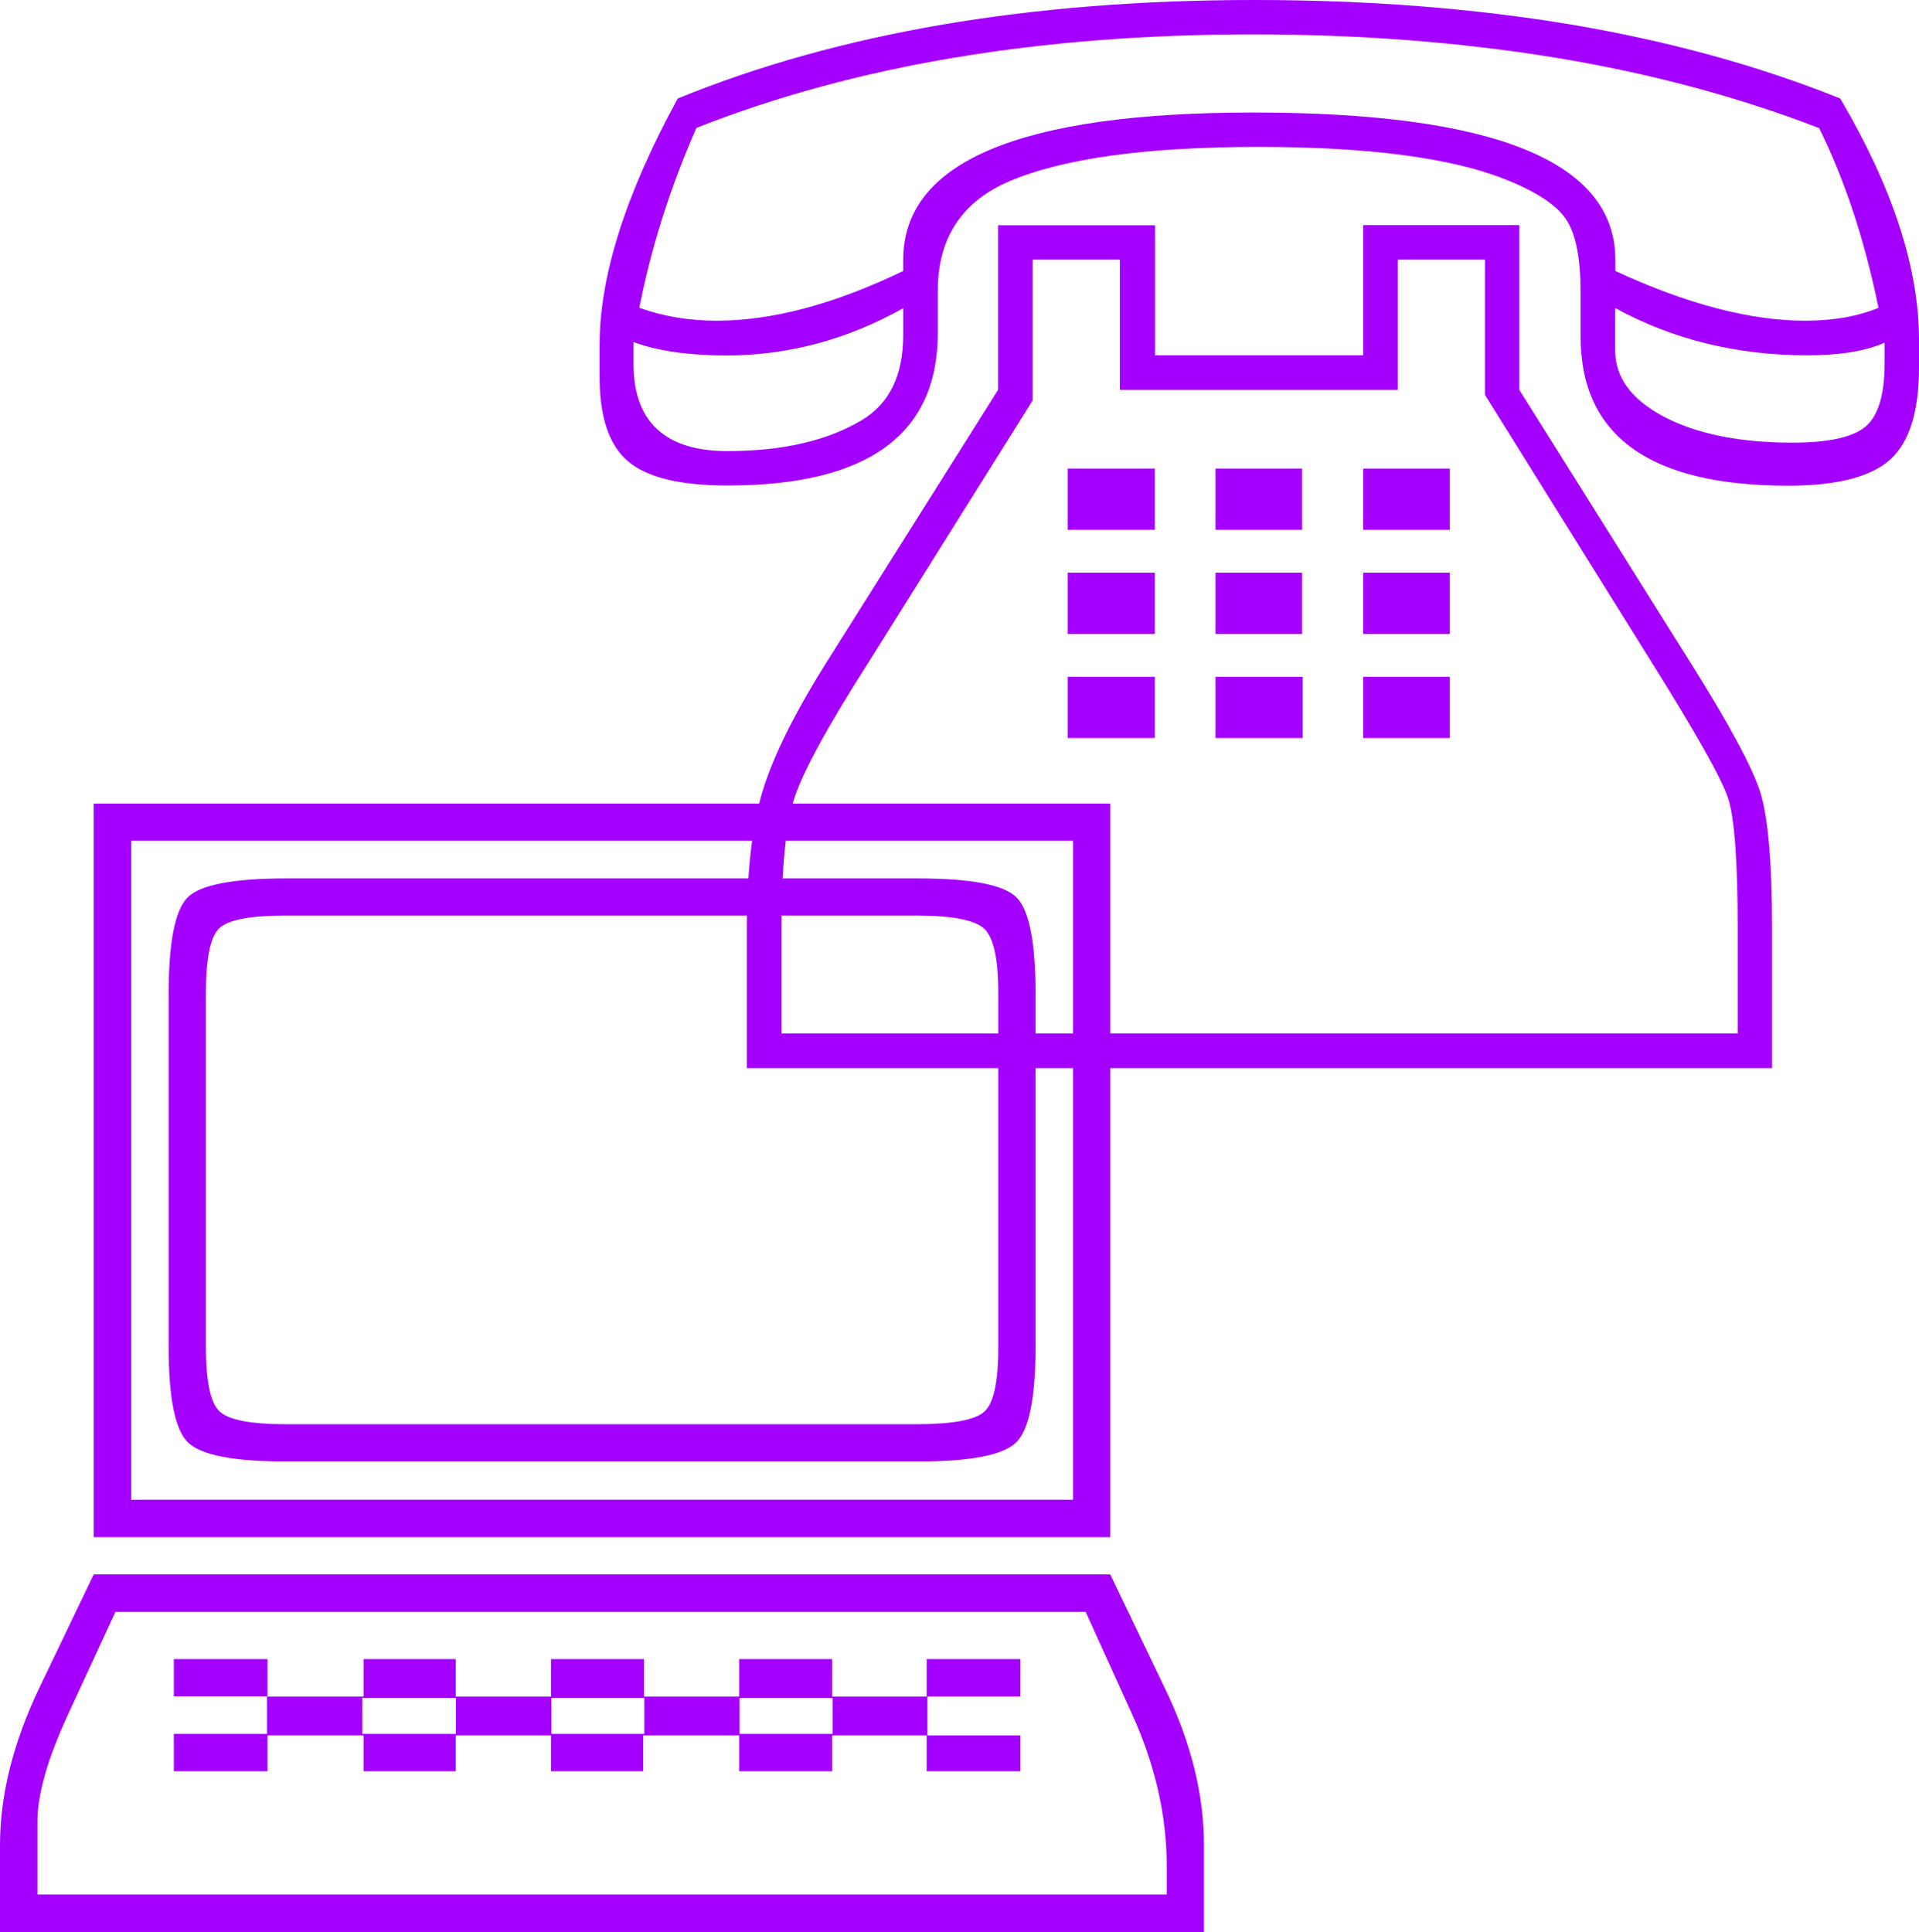
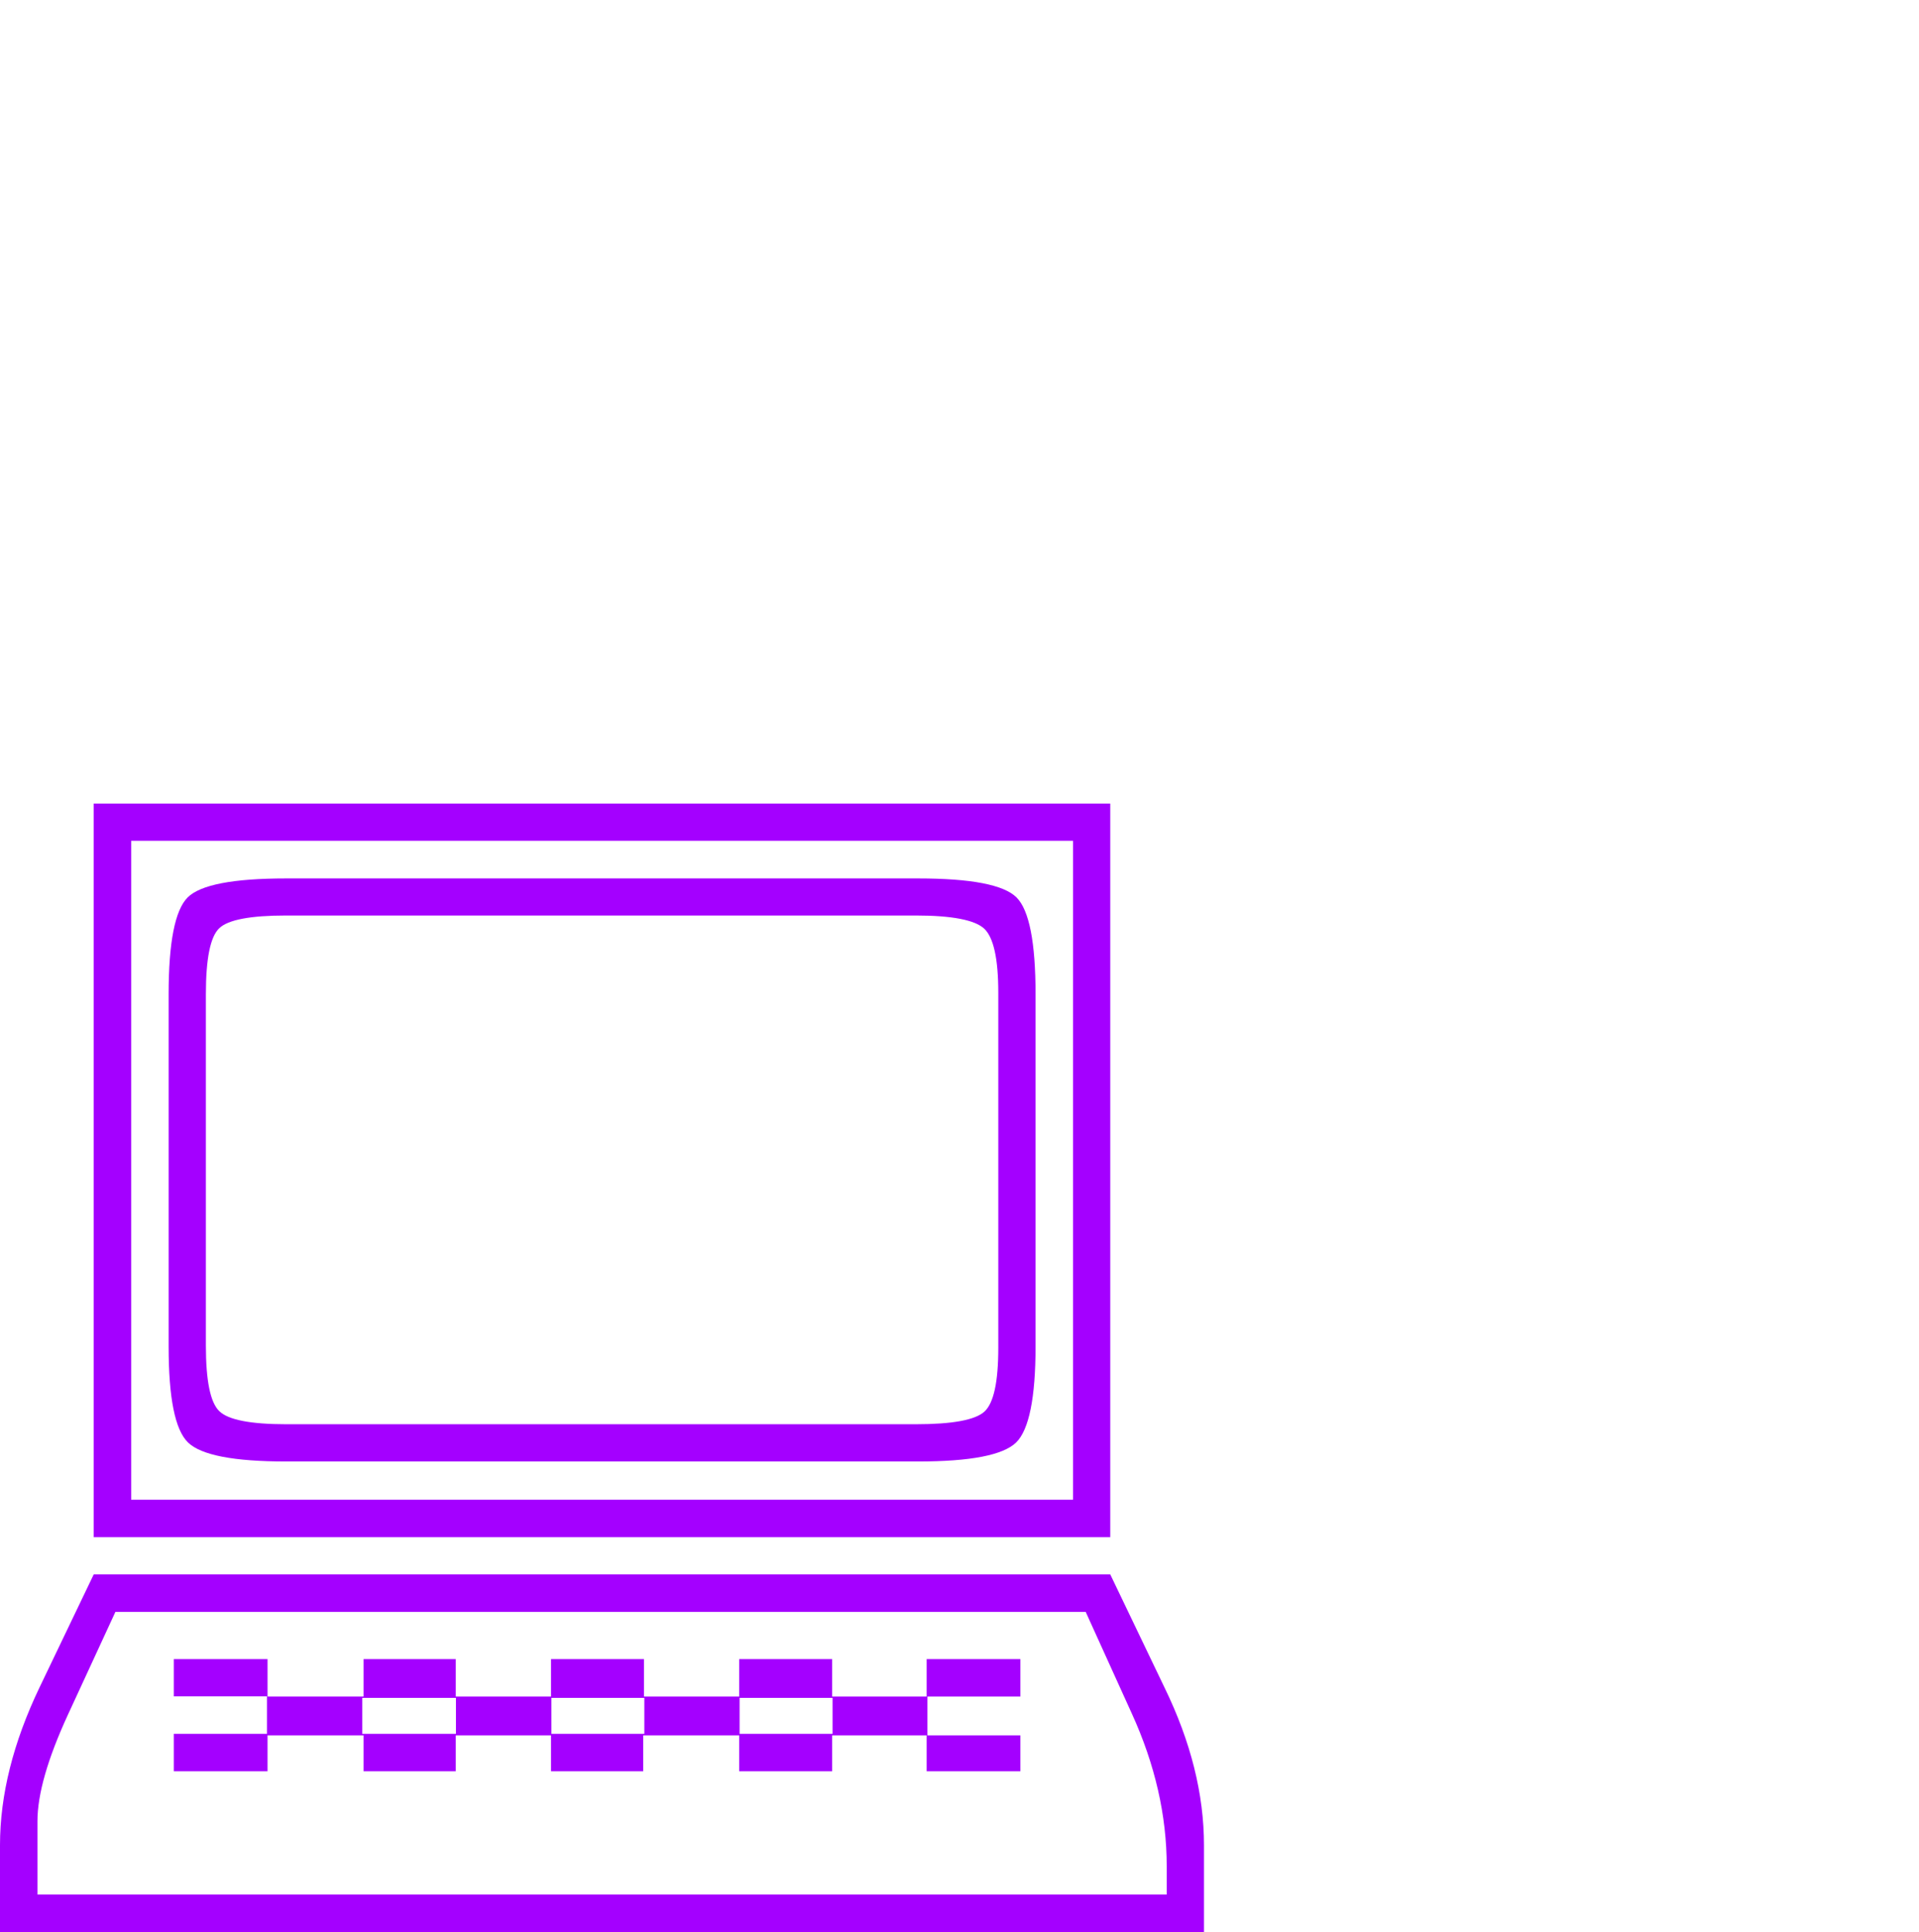
<svg xmlns="http://www.w3.org/2000/svg" version="1.1" id="Lager_1" x="0px" y="0px" viewBox="0 0 999.2 1006" style="enable-background:new 0 0 999.2 1006;" xml:space="preserve">
  <style type="text/css">
	.st0{fill:#A400FF;}
</style>
  <g>
    <g>
-       <path class="st0" d="M958.2,51.3c27.3,46.4,41,88.3,41,125.7v14.3c0,23-5,39-15,48c-10,9-27.7,13.6-53.1,13.6    c-72.1,0-108.1-25.9-108.1-77.7V152c0-17.6-2.5-30.2-7.5-37.7c-5-7.6-15.6-14.5-31.7-20.9c-28.1-11.2-71-16.9-128.7-16.9    c-58.4,0-101.7,6-129.8,18c-24.7,10.7-37,29.7-37,56.8v22c0,53-36.5,79.5-109.5,79.5c-24.7,0-41.9-4.2-51.8-12.6    c-9.9-8.4-14.8-23-14.8-43.8v-16.9c0-35.9,13.6-78.6,40.7-128.2c41.8-17.1,87.7-29.9,137.8-38.5C540.6,4.3,594.8,0,653.2,0    c59.1,0,114.1,4.3,165,12.8C869,21.4,915.7,34.2,958.2,51.3z M329.9,178.1v11.7c0,14.9,4.1,26.1,12.3,33.7    c8.2,7.6,20.3,11.4,36.5,11.4c28.8,0,52.1-5.4,70-16.1c14.4-8.6,21.6-23.3,21.6-44.4v-13.9c-29.3,16.4-60.1,24.6-92.3,24.6    C358.1,185,342.1,182.7,329.9,178.1z M947.2,66.7C904.7,50.3,858.9,38.1,809.7,30C760.6,22,708.2,17.9,652.5,17.9    c-55.2,0-107,4-155.4,12.1c-48.4,8.1-93.2,20.3-134.5,36.6c-13.7,31.2-23.6,62.5-29.7,93.7c12.7,4.5,26.1,6.7,40.3,6.7    c28.8,0,61.2-8.6,97.1-25.9v-5.8c0-51.1,60.8-76.7,182.3-76.7c125.7,0,188.5,25.6,188.5,76.7v5.8c37.4,17.3,70.3,25.9,98.9,25.9    c14.4,0,27.1-2.2,38.1-6.7C970.9,125,960.6,93.8,947.2,66.7z M601.4,185h108.4v-67.8h81.3V203L880,344.7    c20.3,32.3,32.5,54.9,36.6,67.9c4,13,6.1,36.5,6.1,70.5v73.1H388.9v-73.1c0-29.4,2.7-53.1,8.2-71.2c5.5-18.1,16.7-40.8,33.8-67.9    l88.8-141v-85.7h81.7V185z M583.1,203v-67.8h-45.4v73.3l-85.1,135.8c-21.4,33.5-34.4,57.2-38.9,71c-4.5,13.8-6.8,36.4-6.8,67.7    v55.1h497.9v-54.7c0-35-1.7-57.6-5-67.7c-3.3-10.2-16.6-33.8-39.9-71l-86.7-139.1v-70.4h-45.4V203H583.1z M555.9,244h45.4v31.9    h-45.4V244z M555.9,298.2h45.4v31.9h-45.4V298.2z M555.9,352.4h45.4v31.9h-45.4V352.4z M632.9,244h45.1v31.9h-45.1V244z     M632.9,298.2h45.1v31.9h-45.1V298.2z M632.9,352.4h45.4v31.9h-45.4V352.4z M709.8,244h45.1v31.9h-45.1V244z M709.8,298.2h45.1    v31.9h-45.1V298.2z M709.8,352.4h45.1v31.9h-45.1V352.4z M981.3,178.4c-9.8,4.4-23.2,6.6-40.3,6.6c-36.6,0-70-8.2-100-24.6v22    c0,14.2,8.5,25.7,25.6,34.7c17.1,8.9,39.3,13.4,66.7,13.4c18.8,0,31.5-2.8,38.1-8.4c6.6-5.6,9.9-16.6,9.9-33V178.4z" />
-     </g>
+       </g>
    <g>
      <path class="st0" d="M578.1,819.8l28.2,58.8c13.8,28.3,20.6,55.7,20.6,82.2v45.3H0v-45.3c0-26.2,6.9-53.6,20.6-82.2l28.2-58.8    H578.1z M565.3,839.3H60.1L35.3,893c-10.5,22.8-15.8,41.3-15.8,55.3v38.2h588v-14.7c0-26.5-6.1-53.1-18.2-79.6L565.3,839.3z     M578.1,418.4v382H48.8v-382H578.1z M558.7,437.8H68.3v343.1h490.4V437.8z M87.8,701.1V517.7c0-27,3.3-43.8,9.9-50.4    c6.6-6.6,23.7-9.9,51.3-9.9h329c27.6,0,44.7,3.3,51.3,9.9c6.6,6.6,9.9,23.4,9.9,50.4v183.4c0,26.7-3.4,43.4-10.1,50    c-6.8,6.6-23.8,9.9-51.1,9.9H149c-27.3,0-44.3-3.3-51.1-9.9C91.1,744.5,87.8,727.8,87.8,701.1z M90.5,863.9h48.8v19.5h50v-19.5h48    v19.5h49.6v-19.5h48.4v19.5h49.6v-19.5h48.4v19.5h49.2v-19.5h48.8v19.5h-48.4v20.2h48.4v18.7h-48.8v-18.7h-49.2v18.7h-48.4v-18.7    h-50v18.7h-48v-18.7h-49.6v18.7h-48v-18.7h-50v18.7H90.5v-19.5H139v-19.5H90.5V863.9z M107.2,517.7v182.9c0,18.3,2.3,29.7,7,34.2    c4.6,4.5,16.2,6.8,34.8,6.8h327.8c19.1,0,31-2.2,35.8-6.6c4.8-4.4,7.2-15.4,7.2-33.2V516.9c0-17.8-2.5-28.9-7.4-33.4    c-4.9-4.5-16.8-6.8-35.6-6.8H149c-18.6,0-30.2,2.2-34.8,6.6C109.5,487.7,107.2,499.2,107.2,517.7z M188.6,902.8h48.8v-18.7h-48.8    V902.8z M287.1,902.8h48.4v-18.7h-48.4V902.8z M385.1,902.8h48.4v-18.7h-48.4V902.8z" />
    </g>
  </g>
</svg>